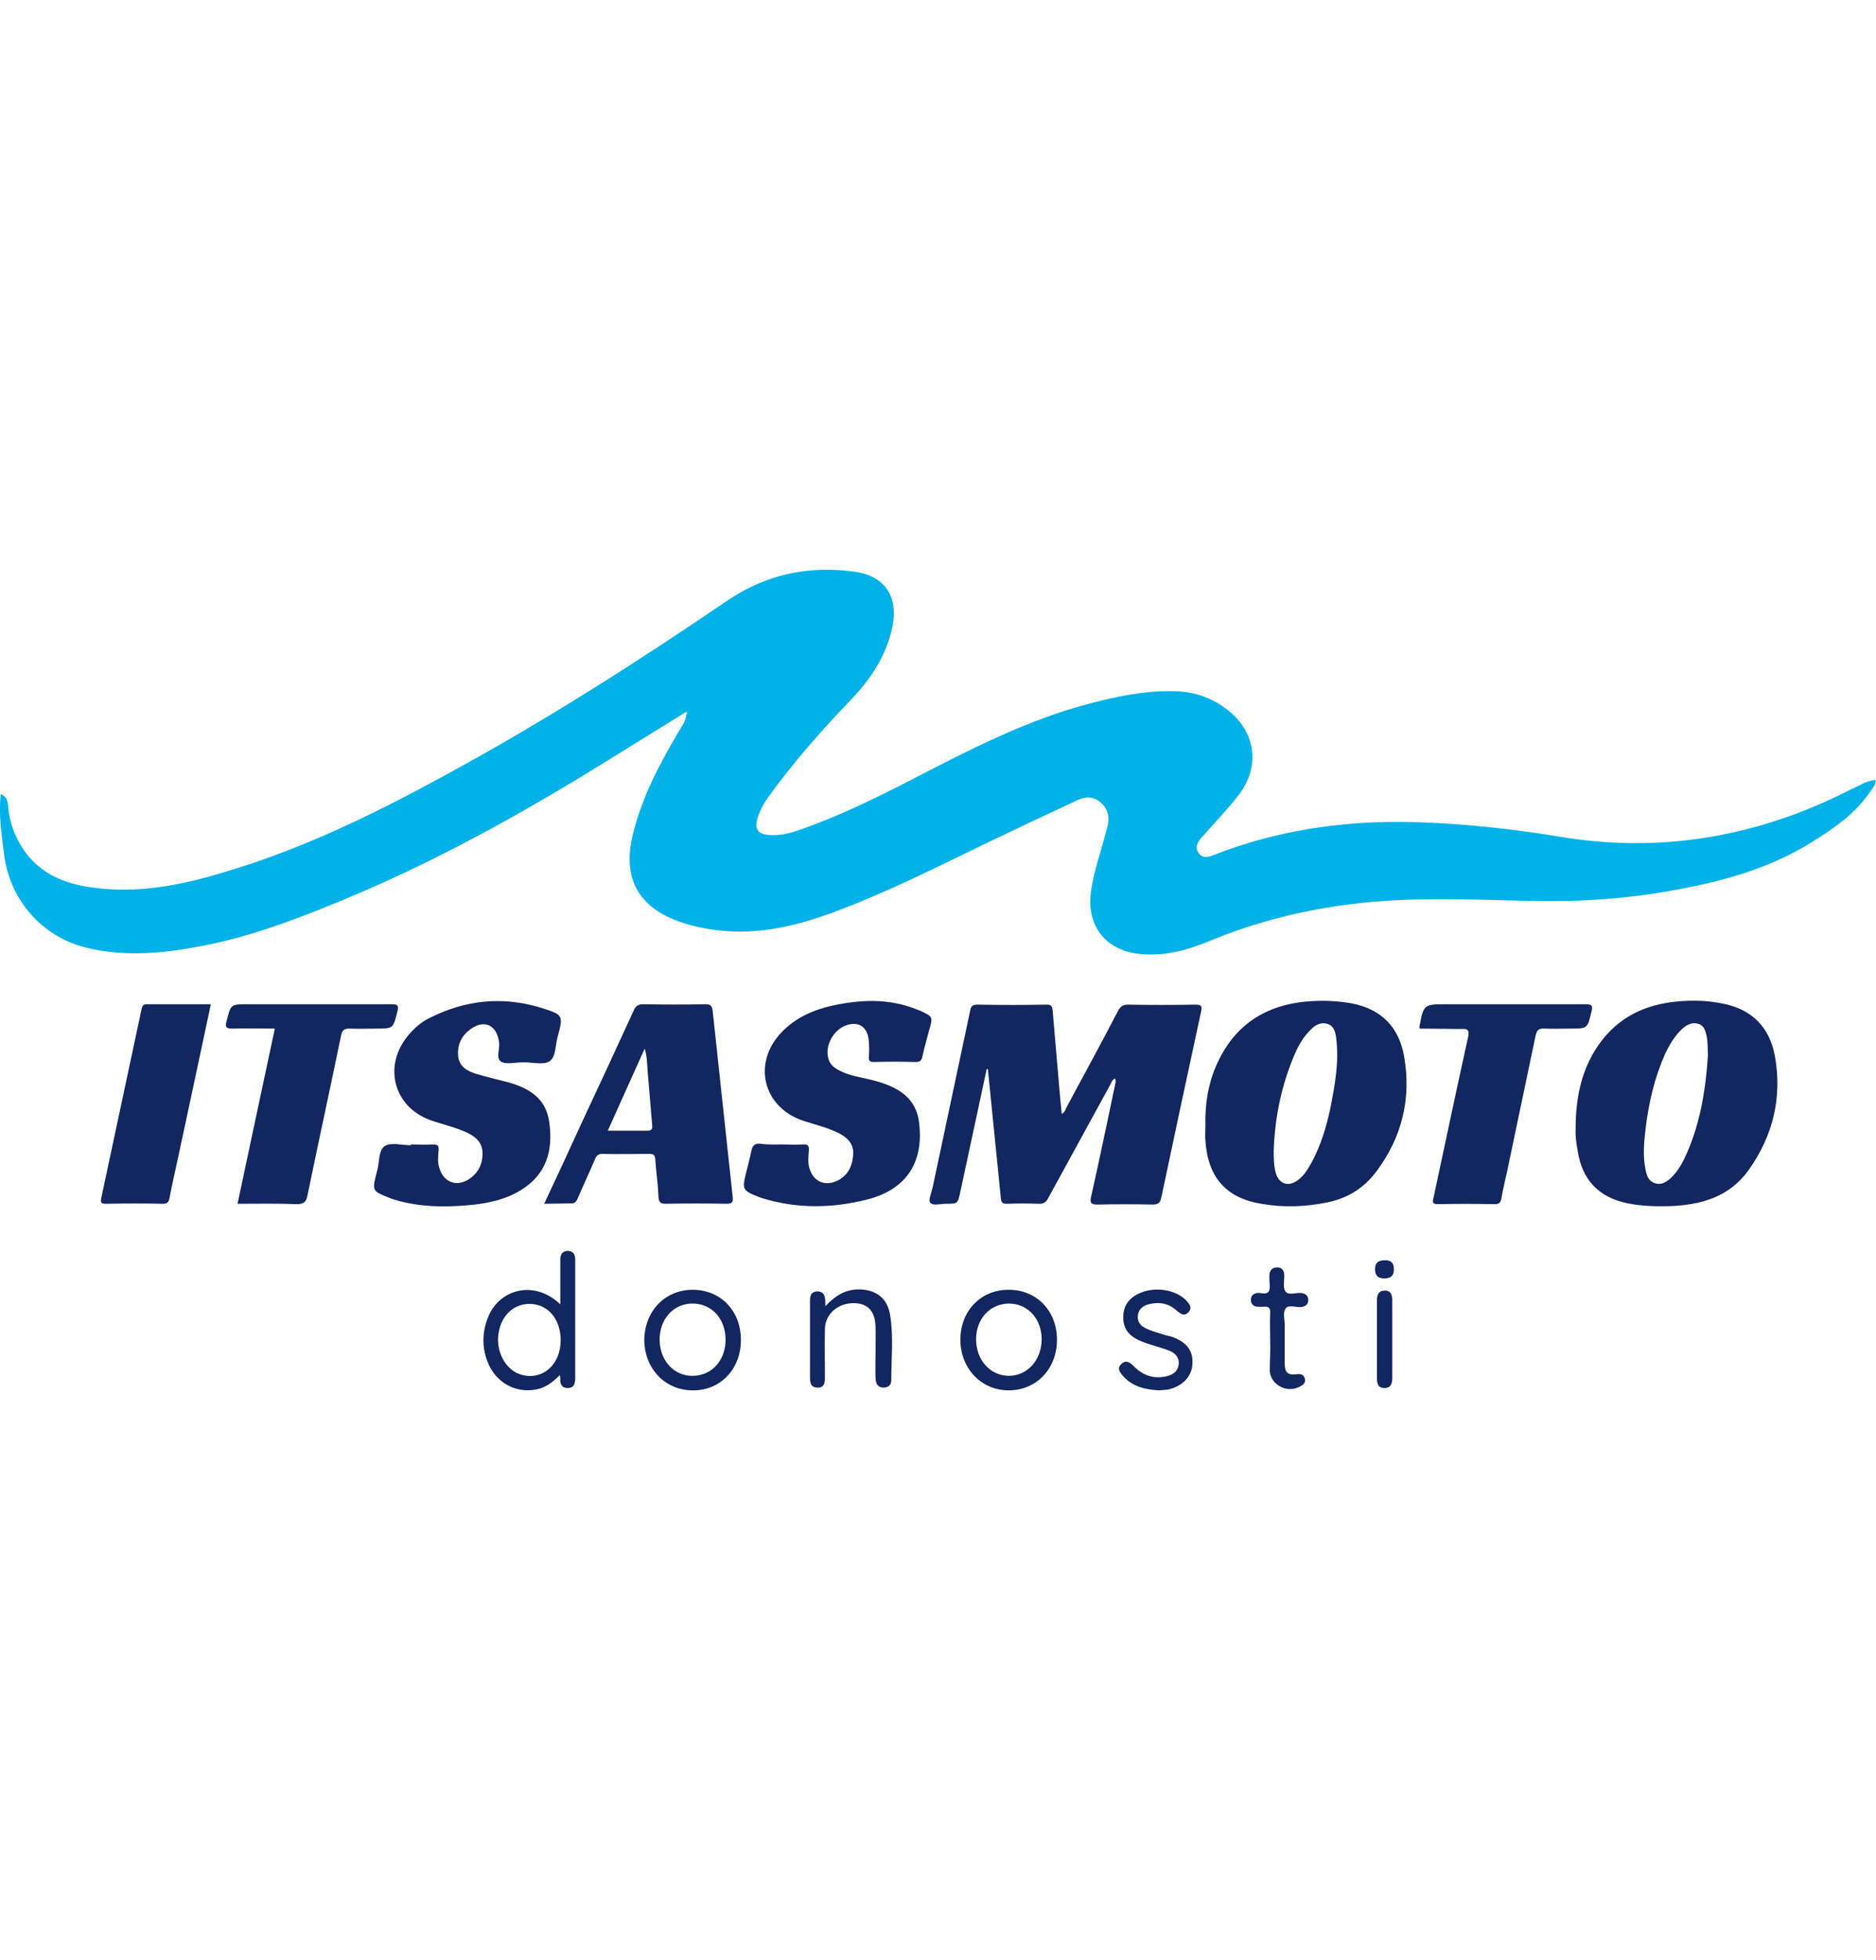
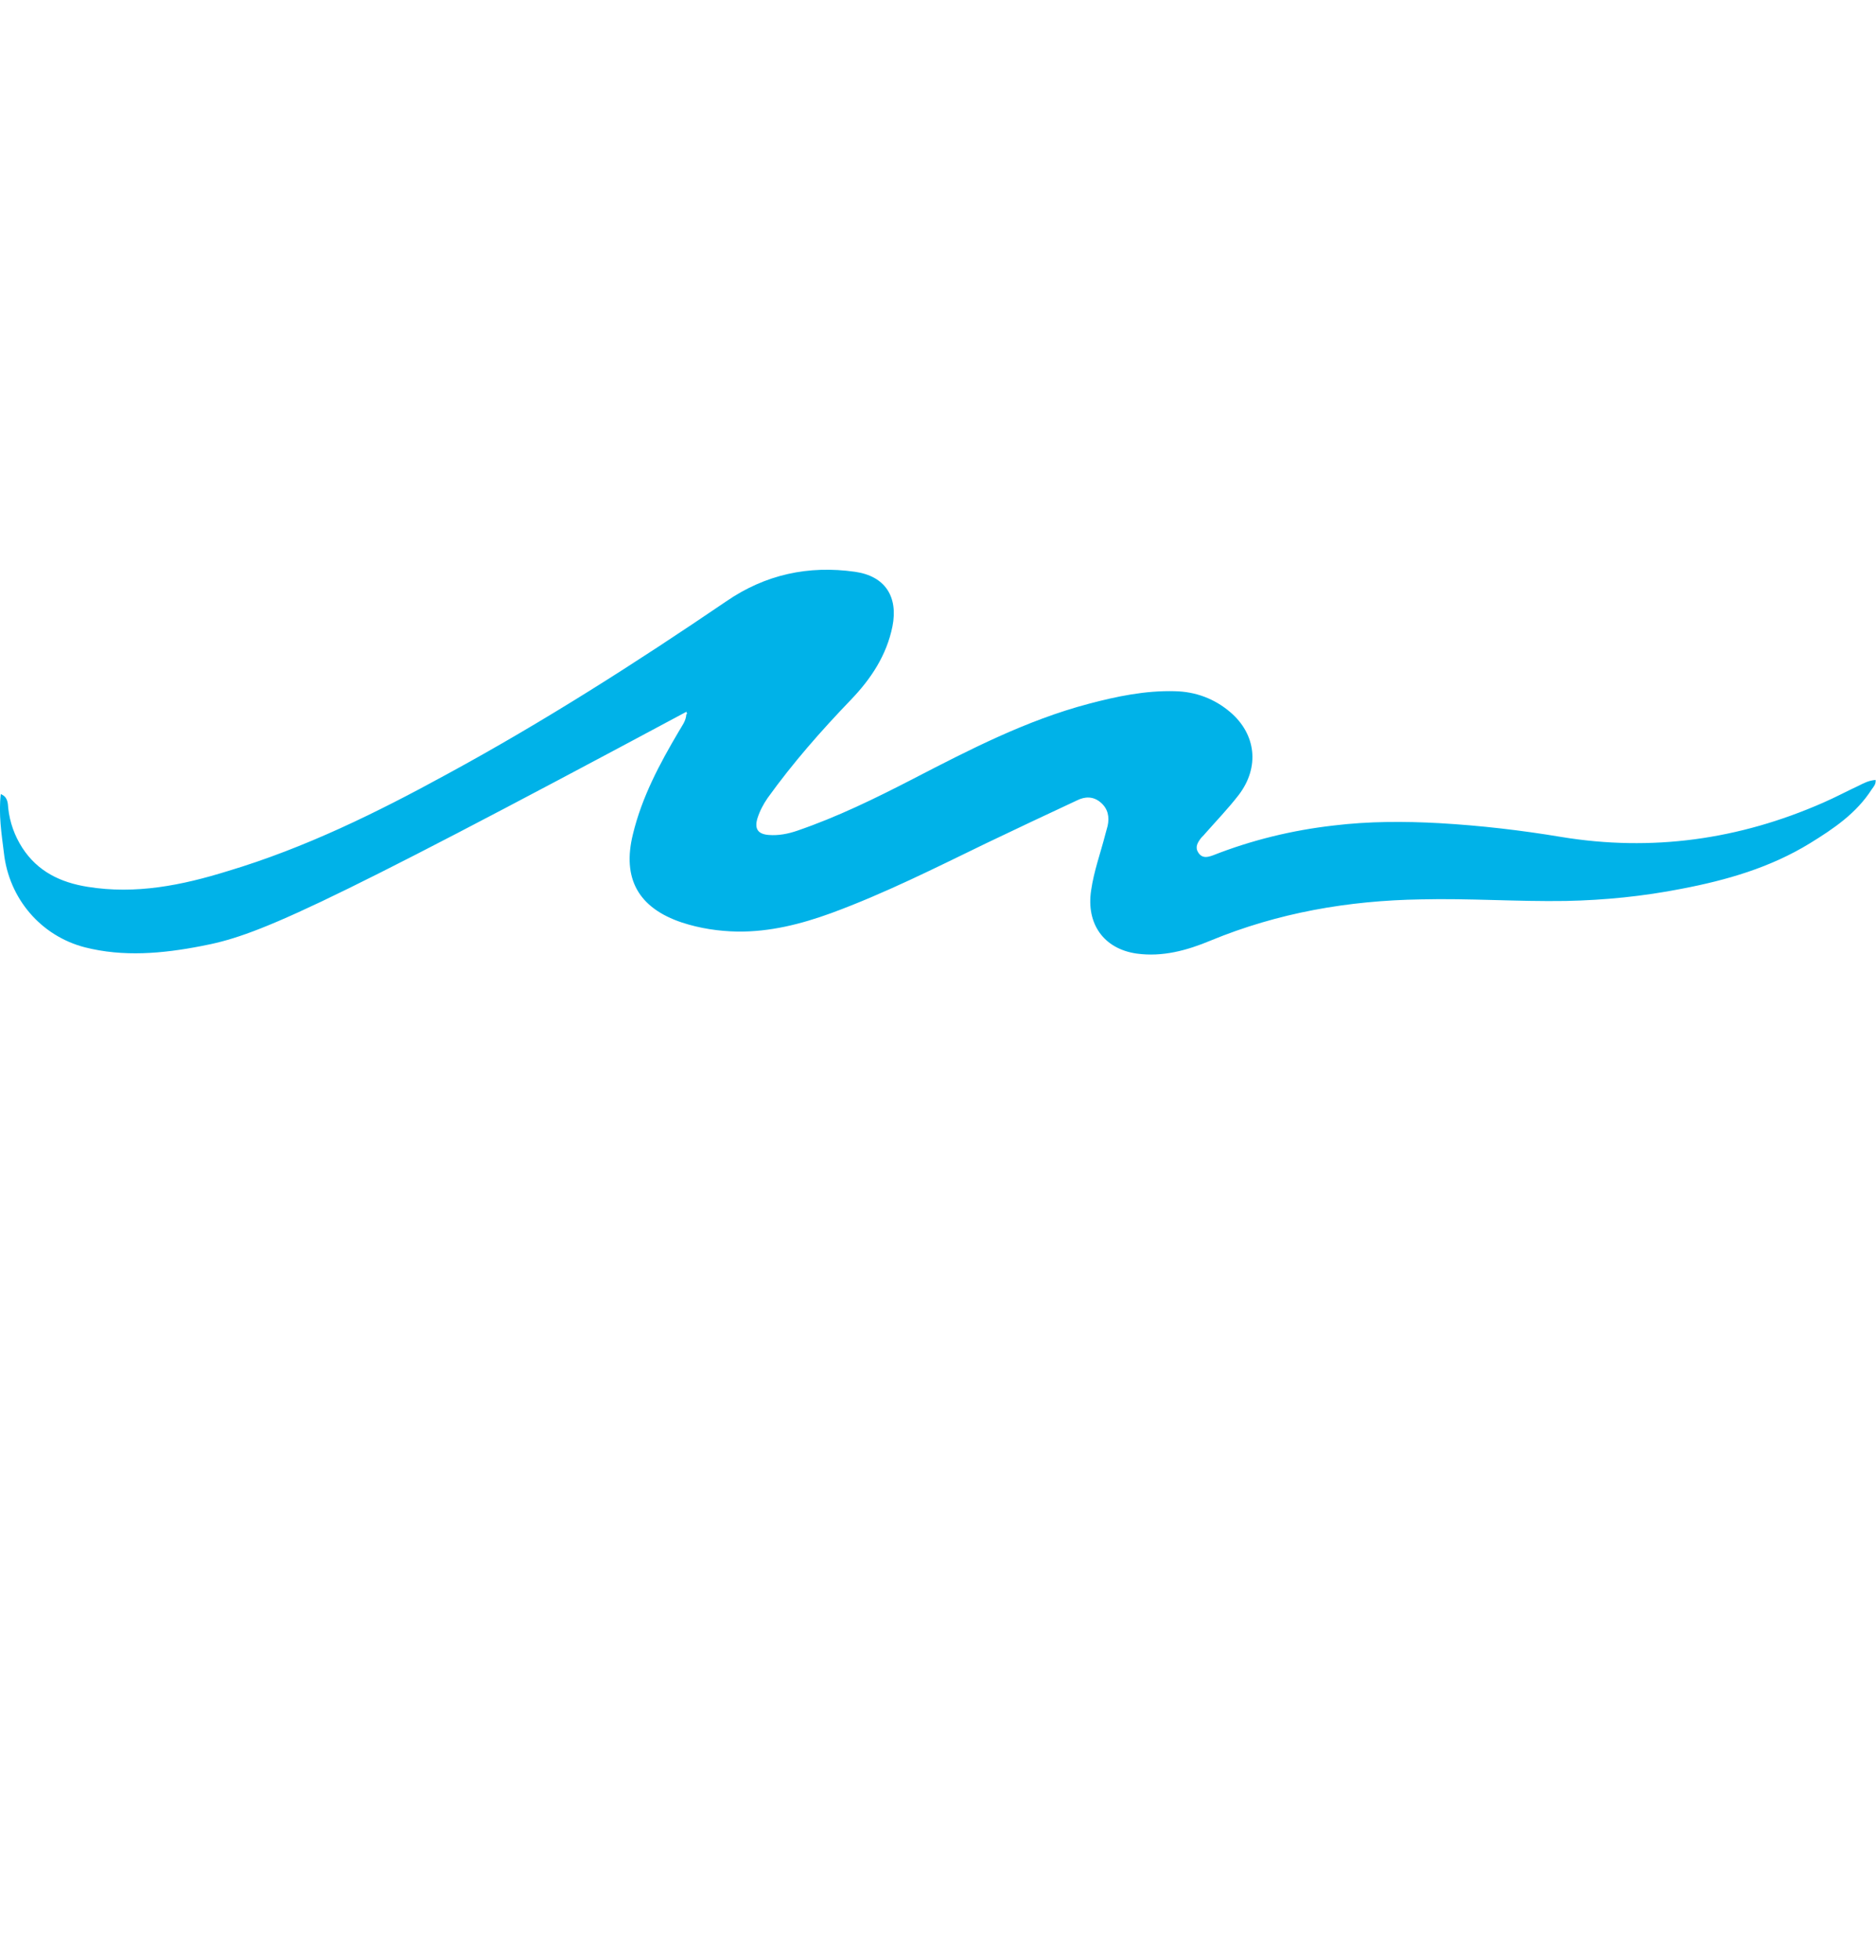
<svg xmlns="http://www.w3.org/2000/svg" xml:space="preserve" id="Capa_1" width="200" x="0" y="0" style="enable-background:new 0 0 477.8 208.9" version="1.1" viewBox="0 0 477.8 208.9">
  <style>.st1{fill:#122660}</style>
-   <path d="M174.7 36.2c-5.6 3.5-11.2 6.9-16.8 10.4-21.6 13.5-43.6 26-67.1 36C78 88 65 93.2 51.2 95.8c-9.8 1.9-19.8 2.8-29.6.3C10.4 93.2 2.3 83.7 1 72.1c-.6-4.9-1.4-9.8-.8-15 1.8.7 1.8 2.3 1.9 3.6.4 3.6 1.6 7 3.6 10.1 3.9 6 9.7 8.8 16.6 9.9 12.3 2 24.1-.4 35.7-4 19.7-5.9 38-14.9 55.9-24.7 24.5-13.3 48-28.3 71.1-44 9.9-6.8 20.9-9.2 32.8-7.5 7.6 1.1 11 6.3 9.5 13.9-1.5 7.4-5.5 13.4-10.6 18.7-7.6 7.9-14.8 16.1-21.2 25-1.1 1.6-2 3.3-2.6 5.2-.8 2.7.2 4 2.9 4.2 2.5.2 5-.3 7.3-1.1 10.2-3.5 19.8-8.2 29.3-13.1 14.5-7.5 29-15 44.9-19.2 7.2-1.9 14.4-3.4 21.9-3.2 5.3.1 10.1 1.9 14.1 5.3 6.6 5.6 7.6 14 2.2 21.1-2.7 3.5-5.8 6.7-8.7 10-.3.4-.7.7-1 1.1-.8 1.1-1.5 2.2-.6 3.6 1 1.5 2.3 1.2 3.7.7 9.9-3.9 20.2-6.4 30.7-7.6 9-1.1 18.1-1.1 27.1-.6 10.4.6 20.7 1.8 30.9 3.5 23.1 3.8 45.3.7 66.7-8.7 3-1.3 6-2.9 9-4.3 1.4-.7 2.7-1.4 4.4-1.5.1 1.1-.5 1.7-1 2.4-3.9 6.1-9.7 10-15.7 13.7-10.1 6.2-21.2 9.4-32.7 11.6-9.7 1.9-19.5 2.9-29.5 3.1-12.3.2-24.6-.7-36.9-.4-18.5.3-36.4 3.4-53.6 10.5-6 2.5-12.2 4.2-18.8 3.3-8.4-1.2-12.9-7.6-11.6-16.1.7-4.9 2.4-9.5 3.6-14.2.2-.7.4-1.5.6-2.2.5-2.3.1-4.4-1.8-6-1.9-1.6-4-1.5-6-.5-7.7 3.6-15.4 7.2-23.1 10.9-13 6.3-25.9 12.8-39.5 17.8-7.7 2.8-15.6 4.8-23.9 4.7-4.8-.1-9.5-.8-14.1-2.3-11.1-3.7-15.3-11.2-12.5-22.5 2.3-9.5 6.8-17.9 11.7-26.2.8-1.4 1.8-2.6 1.9-4.3.2-.1.3-.3 0-.5.1-.4 0-.2-.1-.1z" style="fill:#00b2e8" />
-   <path d="M251.3 127.1c-2.2 10.4-4.5 20.8-6.7 31.2-.7 3.1-.6 3.1-3.7 3.1-1.4 0-3.2.6-4-.3-.5-.6.3-2.4.6-3.7 3.2-15.1 6.4-30.1 9.6-45.2.2-1.2.7-1.5 1.9-1.5 5.8.1 11.6.1 17.5 0 1.2 0 1.5.3 1.6 1.5.6 7.4 1.3 14.7 1.9 22.1.1 1.4.3 2.7.4 4.2.8-.3.9-1 1.2-1.6 4.4-8.2 8.9-16.4 13.2-24.7.6-1.1 1.3-1.5 2.5-1.5 5.7.1 11.5.1 17.2 0 1.5 0 1.7.4 1.4 1.8-3.4 15.7-6.8 31.5-10.1 47.2-.3 1.5-.8 1.9-2.3 1.9-4.6-.1-9.3-.1-13.9 0-1.6 0-2.1-.3-1.7-2 2.1-9.3 4-18.6 6-28 .1-.7.4-1.3.1-2.1-.9.4-1 1.3-1.4 1.9L267 159.9c-.6 1.1-1.2 1.6-2.6 1.5-2.6-.1-5.3-.1-7.9 0-1.2 0-1.5-.3-1.6-1.5-1.1-10.9-2.2-21.9-3.3-32.8h-.3zM307 141.4c-.1-5.1.6-10.1 2.6-14.8 4.6-10.9 13.1-16.2 24.7-16.8 3.4-.2 6.8 0 10.1.6 7.5 1.5 11.9 6.1 13.2 13.4 1.9 10.7-.5 20.6-7 29.3-3.1 4.2-7.2 6.8-12.3 7.9-5.7 1.2-11.4 1.4-17.1.4-9-1.5-13.6-6.8-14.2-16.2-.1-1.1 0-2.5 0-3.8zm17.4 6.4c0 2 0 4 .6 6 .9 2.6 3.1 3.3 5.4 1.7 1.7-1.2 2.7-2.9 3.7-4.7 2.3-4.3 3.7-8.9 4.7-13.6 1.2-6 2.3-12 1.5-18.1-.2-1.5-.6-3-2.2-3.5s-3 .2-4.1 1.3c-1.9 1.8-3.2 4-4.2 6.3-3.4 7.9-5.1 16.1-5.4 24.6zM401.3 142.4c0-8.1 1.5-15 5.6-21.1 6-8.8 14.8-11.7 25-11.6 2.4 0 4.8.3 7.2.8 7.2 1.5 11.5 6 12.9 13 2 10.7-.4 20.6-6.7 29.4-4.9 6.8-12.1 8.8-20 9.1-3.6.1-7.2 0-10.7-.7-7.4-1.5-11.7-6-12.8-13.5-.4-2.1-.6-4.1-.5-5.4zm33.7-18.9c-.1-1.5 0-3-.3-4.6-.3-1.4-.6-2.8-2.1-3.3-1.6-.5-3 .2-4.2 1.3-1.9 1.8-3.2 4-4.3 6.3-2.7 6.1-4.2 12.5-5 19.2-.4 3.4-.7 6.9 0 10.3.3 1.6.8 3 2.5 3.5 1.6.5 2.9-.4 4.1-1.5 1.3-1.3 2.3-2.8 3.1-4.4 4.1-8.4 5.6-17.5 6.2-26.8zM199.1 146.3c1.8 0 3.6.1 5.4 0 1.4-.1 1.6.4 1.5 1.7-.1 1.5-.3 3 .2 4.5 1 3.2 3.8 4.5 6.9 3.1 2.8-1.3 4-3.7 4.2-6.7.2-2.8-1.5-4.4-3.9-5.6-2.9-1.4-6-2.1-9-3.1-10.1-3.5-12.8-14.6-5.4-22.4 3.6-3.8 8.2-5.8 13.2-6.9 7.1-1.5 14.1-1.8 21 .9.4.2.9.3 1.3.5 3.1 1.5 3.1 1.5 2.2 4.7-.6 2.3-1.3 4.7-1.8 7-.2 1-.7 1.3-1.7 1.3-3.5-.1-7.1-.1-10.6 0-1.1 0-1.4-.3-1.3-1.4.1-1.5.1-3.1-.1-4.6-.5-3.2-2.8-4.4-5.8-3.3-3.1 1.2-5.2 4.9-4.5 8.1.4 2.1 2 3 3.8 3.8 2.5 1.1 5.2 1.4 7.8 2.1 1.9.5 3.8 1.1 5.6 2.1 3.6 1.9 5.6 4.9 6 8.8 1.2 10.1-3.4 16.9-13.2 19.4-9 2.3-18.1 2.4-27-.4-.3-.1-.5-.2-.8-.3-4-1.6-4.1-1.9-3.1-6 .5-1.9 1-3.9 1.4-5.8.3-1.3.9-1.8 2.2-1.7 1.9.3 3.7.2 5.5.2zM104.6 146.3c1.9 0 3.7.1 5.6 0 1.2 0 1.6.2 1.5 1.5-.1 1.5-.3 3 .2 4.5 1 3.4 4 4.8 7.1 3.1 2.6-1.5 3.9-3.8 3.9-6.8 0-2.8-1.7-4.2-3.9-5.3-3-1.4-6.3-2.1-9.4-3.2-9.4-3.4-12.1-13.9-5.6-21.6 1.5-1.8 3.3-3.4 5.4-4.4 9.1-4.6 18.6-5.6 28.4-2.6 5.7 1.8 5.7 1.9 4.2 7.5-.6 2.1-.4 5-2 6.1-1.5 1-4.1.3-6.3.3h-.8c-1.8 0-4 .6-5.3-.2-1.4-.9-.2-3.3-.5-5-.6-4.3-3.7-5.8-7.2-3.3-2.4 1.7-3.5 4.1-3.2 7 .3 2.6 2.3 3.7 4.5 4.4 2.6.8 5.3 1.4 8 2.1 5.5 1.5 9.9 4.1 10.7 10.3 1 7.1-.7 13.2-7.2 17.2-4.2 2.6-9 3.5-13.8 3.9-6 .5-12 .4-17.9-1.3-.8-.2-1.6-.5-2.3-.8-3.8-1.5-3.9-1.8-2.9-5.7.1-.3.1-.6.2-.8.7-2.2.3-5.4 2-6.5 1.6-1 4.4-.2 6.7-.2-.1-.1-.1-.2-.1-.2zM138.6 161.4c3.3-7 6.4-13.7 9.5-20.5 4.5-9.6 8.9-19.1 13.3-28.7.5-1.2 1.2-1.6 2.5-1.6 5.3.1 10.5.1 15.8 0 1.3 0 1.6.4 1.8 1.6l5.1 47.4c.2 1.5-.2 1.8-1.7 1.8-5.1-.1-10.1-.1-15.2 0-1.3 0-1.9-.2-2-1.8-.1-3.2-.6-6.3-.8-9.5-.1-1.1-.4-1.4-1.5-1.4-4 0-8 .1-12 0-1.1 0-1.5.5-1.9 1.4-1.4 3.4-3 6.7-4.4 10-.4.9-.9 1.3-1.8 1.2-2.2 0-4.3.1-6.7.1zm16.2-18.6h10.1c1.2 0 1.3-.6 1.2-1.5-.4-4.3-.7-8.7-1.1-13-.2-2-.1-4.1-.8-6.4-3.2 7-6.2 13.8-9.4 20.9zM361.6 116.8c-.1-.3-.1-.3-.1-.4 1.1-5.8 1.1-5.8 7-5.8h35.3c1.8 0 1.9.5 1.5 2-1 4.2-1 4.2-5.3 4.2-2.2 0-4.4.1-6.6 0-1.5-.1-2 .4-2.3 1.8-2.4 11.4-4.8 22.8-7.2 34.3-.5 2.4-1.1 4.7-1.5 7.1-.2 1.1-.6 1.5-1.7 1.5-4.8-.1-9.7-.1-14.5 0-1.4 0-1.4-.5-1.1-1.6 2.9-13.6 5.8-27.3 8.8-40.9.4-1.9-.1-2.2-1.8-2.1-3.6 0-7.1-.1-10.5-.1zM60.5 161.4c3.2-15 6.3-29.7 9.5-44.6-3.6 0-7.2-.1-10.7 0-1.5 0-2.1-.2-1.6-1.9 1.1-4.3 1-4.3 5.5-4.3h36.3c1.5 0 2.2 0 1.7 1.9-1.1 4.2-.9 4.3-5.3 4.3-2.3 0-4.6.1-6.9 0-1.2 0-1.8.3-2.1 1.6-2.8 13.6-5.8 27.3-8.6 40.9-.3 1.6-.9 2.2-2.7 2.2-4.8-.2-9.8-.1-15.1-.1zM53.7 110.6c-2.8 13.2-5.6 26.2-8.4 39.3-.7 3.3-1.5 6.6-2.1 9.9-.2 1.2-.6 1.6-1.8 1.6-4.8-.1-9.6-.1-14.3 0-1.1 0-1.6-.1-1.3-1.5C29.2 144 32.6 128 36 112.1c.2-.7.2-1.5 1.3-1.5h16.4zM142.6 205c-1.8 1.8-3.7 3.3-6.2 3.7-5 .9-9.7-1.6-11.9-6.3-1.8-4-1.8-8.1-.2-12.1 2.8-7.1 11.7-9.7 18.4-3.3v-11.3c0-1.4.5-2.3 2-2.3 1.4.1 1.8 1 1.8 2.3v29.8c0 1.4-.1 2.8-1.9 2.8-1.7 0-2-1.2-1.9-2.6 0-.2-.1-.3-.1-.7zm.2-8.8c0-4.9-2.6-8.5-6.6-9.2-4.4-.7-8.1 2-9.1 6.7-1.1 4.9 1.5 10 5.6 11.2 5.4 1.6 10.1-2.5 10.1-8.7zM269.2 196c0 7.4-5.2 12.9-12.3 12.9-7 0-12.3-5.6-12.3-12.9 0-7.3 5.2-12.7 12.2-12.7 7.1-.1 12.4 5.3 12.4 12.7zm-20.6-.1c0 5.2 3.5 9.2 8.2 9.3 4.8.1 8.5-4 8.5-9.3 0-5.3-3.6-9.1-8.4-9.1-4.8.1-8.3 3.9-8.3 9.1zM176.6 183.3c7.1.1 12.2 5.5 12.1 13-.1 7.3-5.3 12.7-12.3 12.6-7.1 0-12.4-5.7-12.3-13.1.2-7.3 5.5-12.6 12.5-12.5zm8.2 12.5c-.1-5.3-3.7-9.1-8.6-9-4.8.1-8.3 4.1-8.2 9.4.1 5.2 3.8 9.2 8.6 9 4.8-.1 8.3-4.1 8.2-9.4zM210.2 187.5c2.7-2.9 5.4-4.4 8.9-4.3 4.2.2 6.9 2.3 7.6 6.5.9 5.5.3 11.1.3 16.6 0 1.2-.7 1.9-2 1.9-1.4 0-1.9-1-2-2.2-.1-2.6 0-5.3 0-7.9v-5c0-4.2-1.8-6.3-5.4-6.4-4.1-.1-7.4 2.7-7.5 6.5-.1 4.1 0 8.2 0 12.3 0 1.4-.1 2.8-2 2.7-1.7-.1-1.8-1.3-1.8-2.7V187c0-1.5-.2-3.2 1.9-3.3 2.1.1 2 1.8 2 3.8zM295.2 208.9c-3.7-.2-6.9-1-9.3-3.8-.8-.9-1.4-1.9-.3-2.9 1.1-1.1 2.1-.5 3 .4 2.4 2.5 5.2 3.5 8.6 2.7 1.6-.4 2.8-1.3 3-3 .2-1.8-.9-2.9-2.4-3.5-2.3-.9-4.6-1.4-6.9-2.3-2.6-1-4.6-2.6-4.8-5.6-.2-3.2 1.2-5.5 4.3-6.8 3.9-1.7 9.2-.8 11.8 2 .8.9 1.5 1.8.5 2.9-1 1.1-1.9.5-2.9-.3-2.1-2-4.6-2.4-7.3-1.7-1.4.4-2.5 1.2-2.7 2.8-.2 1.6.7 2.7 2 3.3 1.2.6 2.6 1 3.9 1.4.9.3 1.7.5 2.6.7 3.8 1.3 5.6 3.5 5.4 6.9-.1 3.2-2.4 5.7-6.2 6.6-.7.1-1.6.1-2.3.2zM323.5 196.2c0-2.3-.1-4.7 0-7 .1-1.3-.4-1.7-1.7-1.6-.5.1-1 0-1.5 0-1.1 0-1.7-.8-1.7-1.7 0-1 .5-1.6 1.6-1.8 1-.1 2.4.6 3-.5.4-.8.1-2 .1-3.1v-.8c0-1.3.7-2.1 2-2.1 1.2 0 1.8.8 1.8 2.1 0 1.4-.4 3.1.3 4 .7 1.1 2.6.3 3.9.4 1.2.1 1.9.7 1.9 1.8s-.7 1.7-1.9 1.8c-1.3.1-3.2-.7-3.9.4-.7 1-.2 2.8-.2 4.2v9.7c0 2.4.8 3.1 3.1 2.8 1-.1 1.6 0 2 1 .3 1-.2 1.6-1 2-3.2 2-7.6-.1-7.9-3.8 0-2.6.2-5.2.1-7.8.1 0 0 0 0 0zM350.7 195.8V186c0-1.4.4-2.5 2-2.5s1.9 1.2 1.9 2.5v19.7c0 1.4-.3 2.6-2 2.6s-1.9-1.2-1.9-2.6v-9.9zM353 175.8c1.6 0 2.1 1.1 2 2.6-.1 1.6-1.1 2-2.5 2-1.7 0-2.3-.9-2.3-2.5.1-1.7 1.1-2.2 2.8-2.1z" class="st1" />
+   <path d="M174.7 36.2C78 88 65 93.2 51.2 95.8c-9.8 1.9-19.8 2.8-29.6.3C10.4 93.2 2.3 83.7 1 72.1c-.6-4.9-1.4-9.8-.8-15 1.8.7 1.8 2.3 1.9 3.6.4 3.6 1.6 7 3.6 10.1 3.9 6 9.7 8.8 16.6 9.9 12.3 2 24.1-.4 35.7-4 19.7-5.9 38-14.9 55.9-24.7 24.5-13.3 48-28.3 71.1-44 9.9-6.8 20.9-9.2 32.8-7.5 7.6 1.1 11 6.3 9.5 13.9-1.5 7.4-5.5 13.4-10.6 18.7-7.6 7.9-14.8 16.1-21.2 25-1.1 1.6-2 3.3-2.6 5.2-.8 2.7.2 4 2.9 4.2 2.5.2 5-.3 7.3-1.1 10.2-3.5 19.8-8.2 29.3-13.1 14.5-7.5 29-15 44.9-19.2 7.2-1.9 14.4-3.4 21.9-3.2 5.3.1 10.1 1.9 14.1 5.3 6.6 5.6 7.6 14 2.2 21.1-2.7 3.5-5.8 6.7-8.7 10-.3.4-.7.7-1 1.1-.8 1.1-1.5 2.2-.6 3.6 1 1.5 2.3 1.2 3.7.7 9.9-3.9 20.2-6.4 30.7-7.6 9-1.1 18.1-1.1 27.1-.6 10.4.6 20.7 1.8 30.9 3.5 23.1 3.8 45.3.7 66.7-8.7 3-1.3 6-2.9 9-4.3 1.4-.7 2.7-1.4 4.4-1.5.1 1.1-.5 1.7-1 2.4-3.9 6.1-9.7 10-15.7 13.7-10.1 6.2-21.2 9.4-32.7 11.6-9.7 1.9-19.5 2.9-29.5 3.1-12.3.2-24.6-.7-36.9-.4-18.5.3-36.4 3.4-53.6 10.5-6 2.5-12.2 4.2-18.8 3.3-8.4-1.2-12.9-7.6-11.6-16.1.7-4.9 2.4-9.5 3.6-14.2.2-.7.4-1.5.6-2.2.5-2.3.1-4.4-1.8-6-1.9-1.6-4-1.5-6-.5-7.7 3.6-15.4 7.2-23.1 10.9-13 6.3-25.9 12.8-39.5 17.8-7.7 2.8-15.6 4.8-23.9 4.7-4.8-.1-9.5-.8-14.1-2.3-11.1-3.7-15.3-11.2-12.5-22.5 2.3-9.5 6.8-17.9 11.7-26.2.8-1.4 1.8-2.6 1.9-4.3.2-.1.3-.3 0-.5.1-.4 0-.2-.1-.1z" style="fill:#00b2e8" />
</svg>